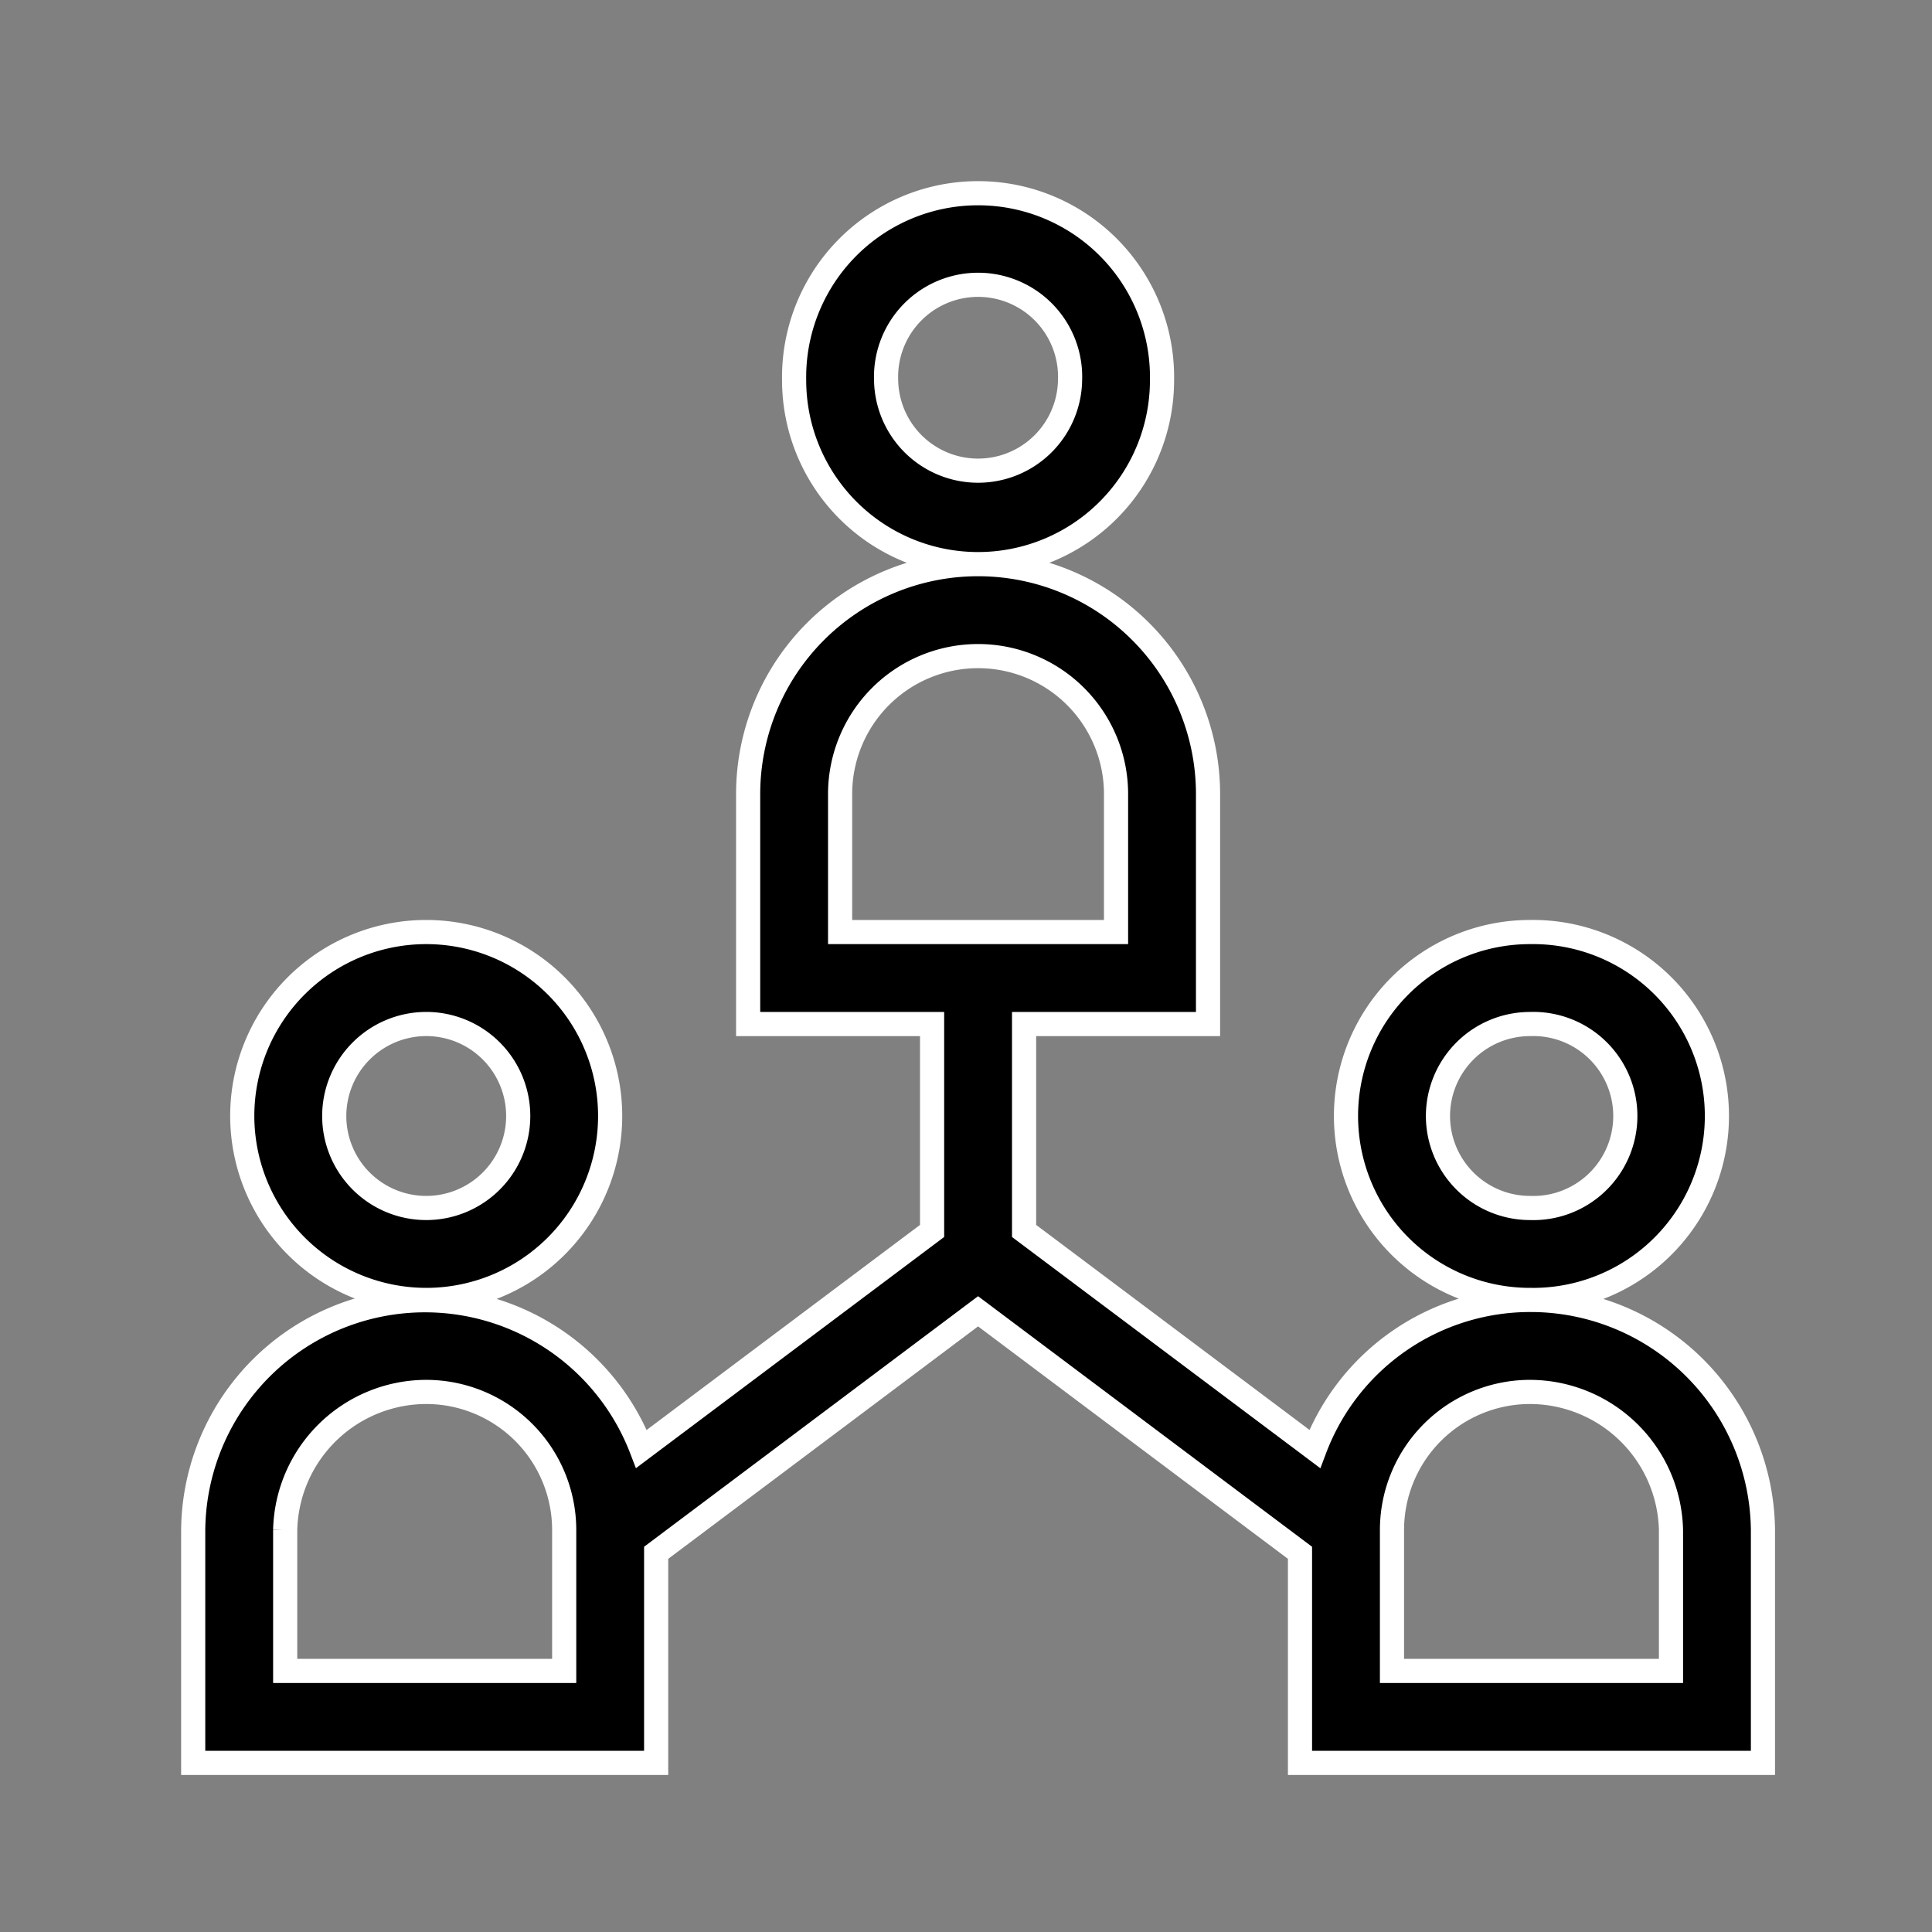
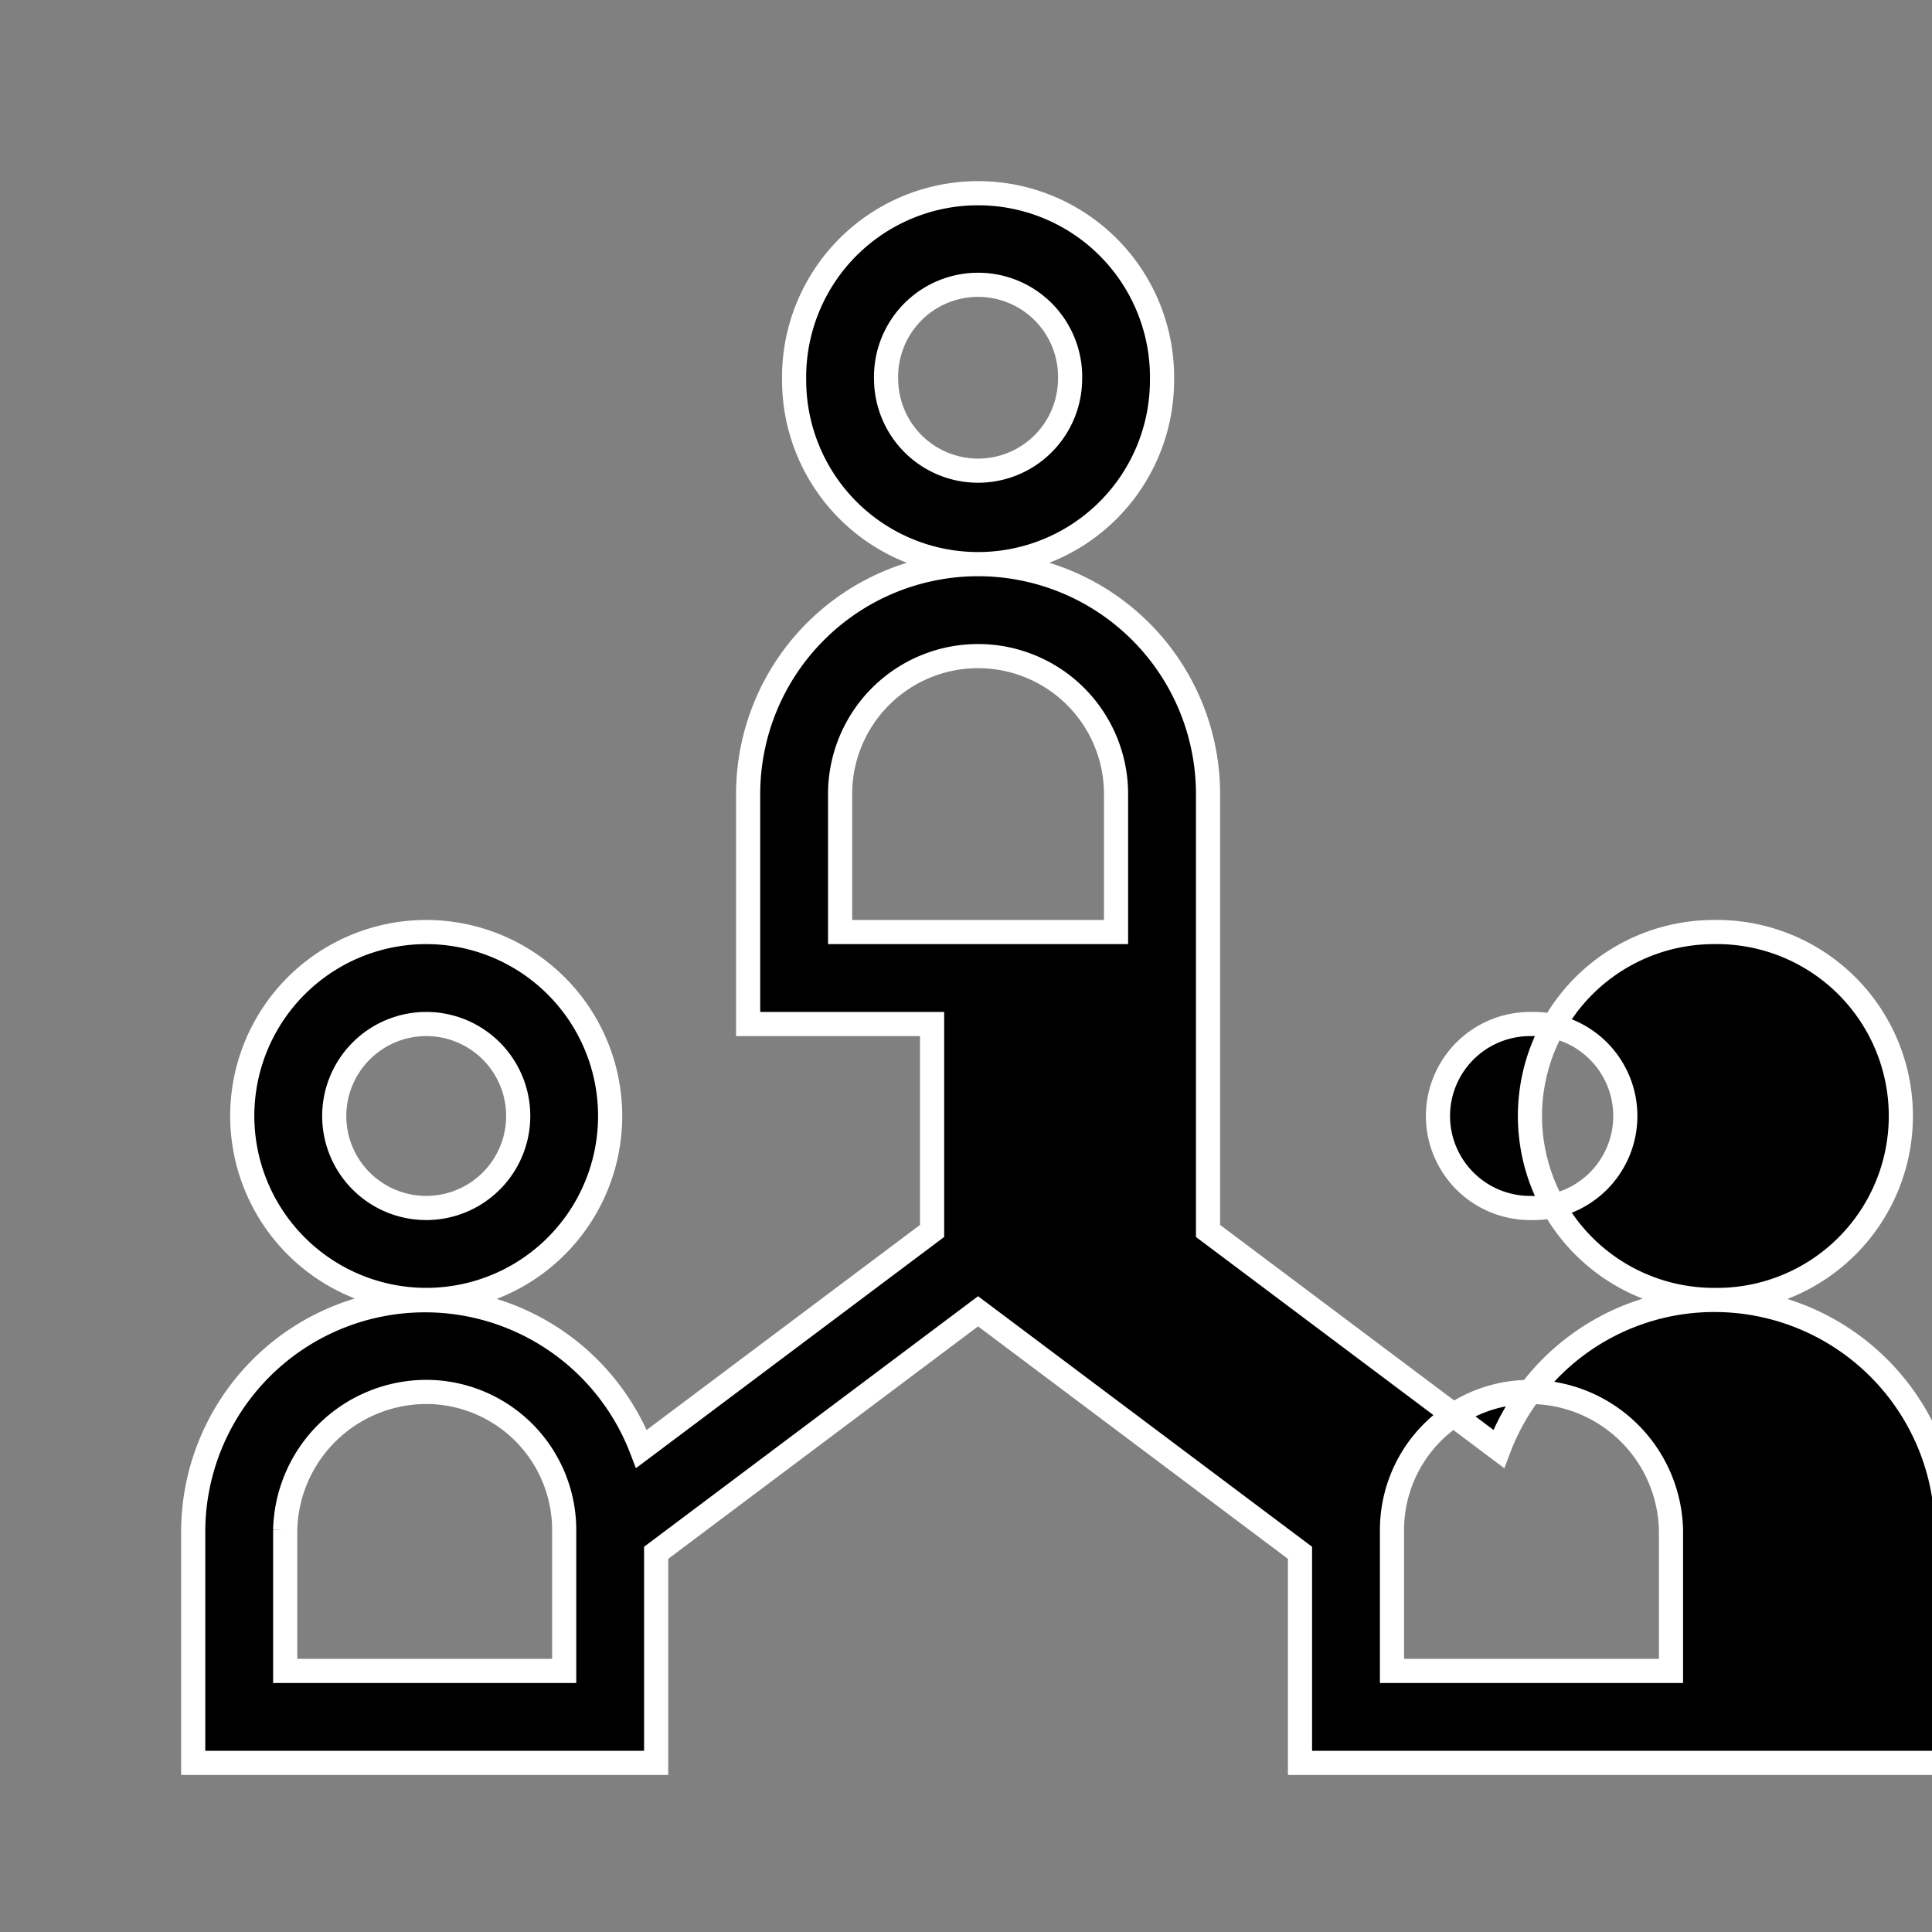
<svg xmlns="http://www.w3.org/2000/svg" width="80" height="80" viewBox="0 0 80 80">
  <rect x="0" y="0" width="80" height="80" fill="#808080" stroke="none" />
  <g id="Group_8090" data-name="Group 8090" transform="translate(-651 -3069)">
-     <rect id="Rectangle_9923" data-name="Rectangle 9923" width="80" height="80" transform="translate(651 3069)" fill="#fff" opacity="0.002" />
-     <path id="Union_360" data-name="Union 360" d="M18301.83,16645v-8.7l-13.33-10-13.33,10v8.7H18256v-9.648a9.6,9.6,0,0,1,18.561-3.352l12.035-9.027v-8.568h-7.617v-9.521a9.521,9.521,0,0,1,19.043,0v9.521h-7.617v8.568l12.037,9.027a9.534,9.534,0,0,1,8.91-6.17,7.617,7.617,0,0,1,0-15.234,7.618,7.618,0,1,1,0,15.234,9.624,9.624,0,0,1,9.648,9.521V16645Zm3.809-9.648v5.84h11.553v-5.84a5.854,5.854,0,0,0-5.84-5.713A5.719,5.719,0,0,0,18305.639,16635.354Zm-45.83,0v5.84h11.553v-5.84a5.719,5.719,0,0,0-5.713-5.713A5.854,5.854,0,0,0,18259.809,16635.354Zm47.734-17.139a3.813,3.813,0,0,0,3.809,3.809,3.811,3.811,0,1,0,0-7.617A3.813,3.813,0,0,0,18307.543,16618.215Zm-24.756-13.33v5.713h11.426v-5.713a5.713,5.713,0,0,0-11.426,0Zm-24.756,13.33a7.617,7.617,0,1,1,7.617,7.617A7.626,7.626,0,0,1,18258.031,16618.215Zm3.809,0a3.809,3.809,0,1,0,3.809-3.809A3.813,3.813,0,0,0,18261.84,16618.215Zm19.043-30.469a7.618,7.618,0,1,1,15.234,0,7.617,7.617,0,0,1-15.234,0Zm3.809,0a3.809,3.809,0,0,0,7.617,0,3.811,3.811,0,1,0-7.617,0Z" transform="translate(-17597 -13503.002)" stroke="#fff" stroke-width="1" />
+     <path id="Union_360" data-name="Union 360" d="M18301.83,16645v-8.7l-13.33-10-13.33,10v8.7H18256v-9.648a9.6,9.6,0,0,1,18.561-3.352l12.035-9.027v-8.568h-7.617v-9.521a9.521,9.521,0,0,1,19.043,0v9.521v8.568l12.037,9.027a9.534,9.534,0,0,1,8.91-6.17,7.617,7.617,0,0,1,0-15.234,7.618,7.618,0,1,1,0,15.234,9.624,9.624,0,0,1,9.648,9.521V16645Zm3.809-9.648v5.84h11.553v-5.84a5.854,5.854,0,0,0-5.84-5.713A5.719,5.719,0,0,0,18305.639,16635.354Zm-45.83,0v5.84h11.553v-5.84a5.719,5.719,0,0,0-5.713-5.713A5.854,5.854,0,0,0,18259.809,16635.354Zm47.734-17.139a3.813,3.813,0,0,0,3.809,3.809,3.811,3.811,0,1,0,0-7.617A3.813,3.813,0,0,0,18307.543,16618.215Zm-24.756-13.33v5.713h11.426v-5.713a5.713,5.713,0,0,0-11.426,0Zm-24.756,13.33a7.617,7.617,0,1,1,7.617,7.617A7.626,7.626,0,0,1,18258.031,16618.215Zm3.809,0a3.809,3.809,0,1,0,3.809-3.809A3.813,3.813,0,0,0,18261.84,16618.215Zm19.043-30.469a7.618,7.618,0,1,1,15.234,0,7.617,7.617,0,0,1-15.234,0Zm3.809,0a3.809,3.809,0,0,0,7.617,0,3.811,3.811,0,1,0-7.617,0Z" transform="translate(-17597 -13503.002)" stroke="#fff" stroke-width="1" />
  </g>
</svg>